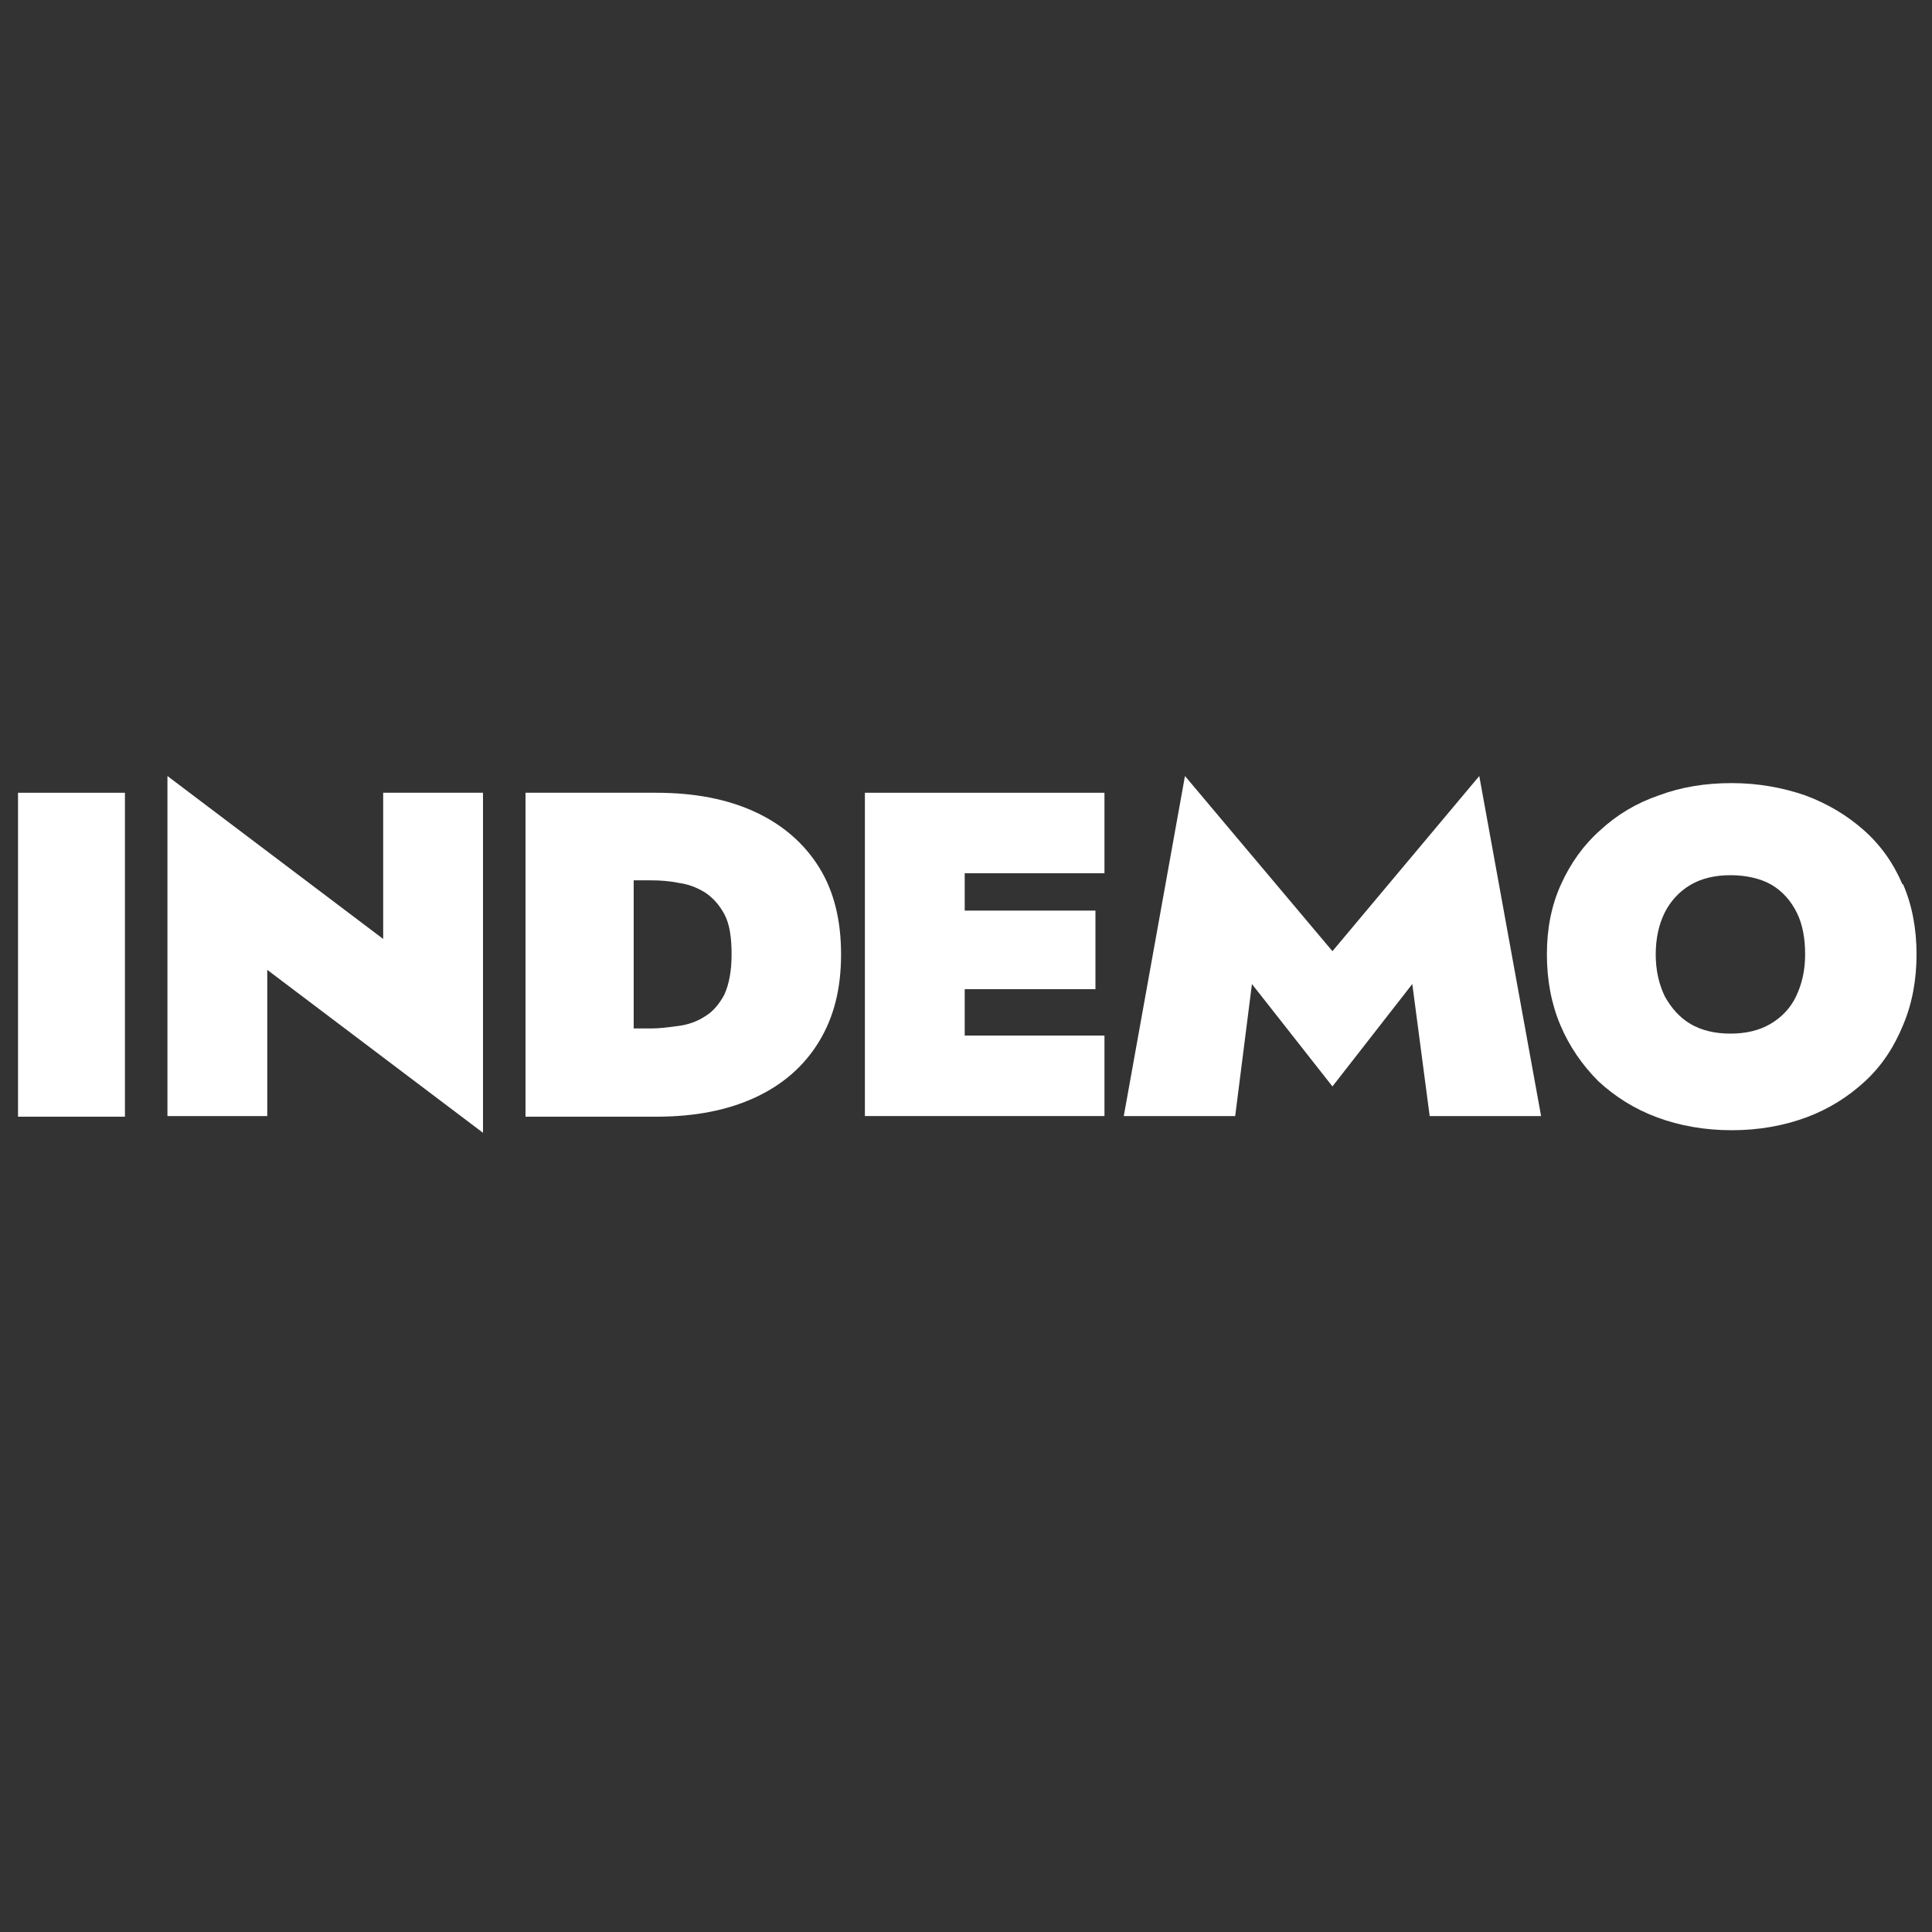
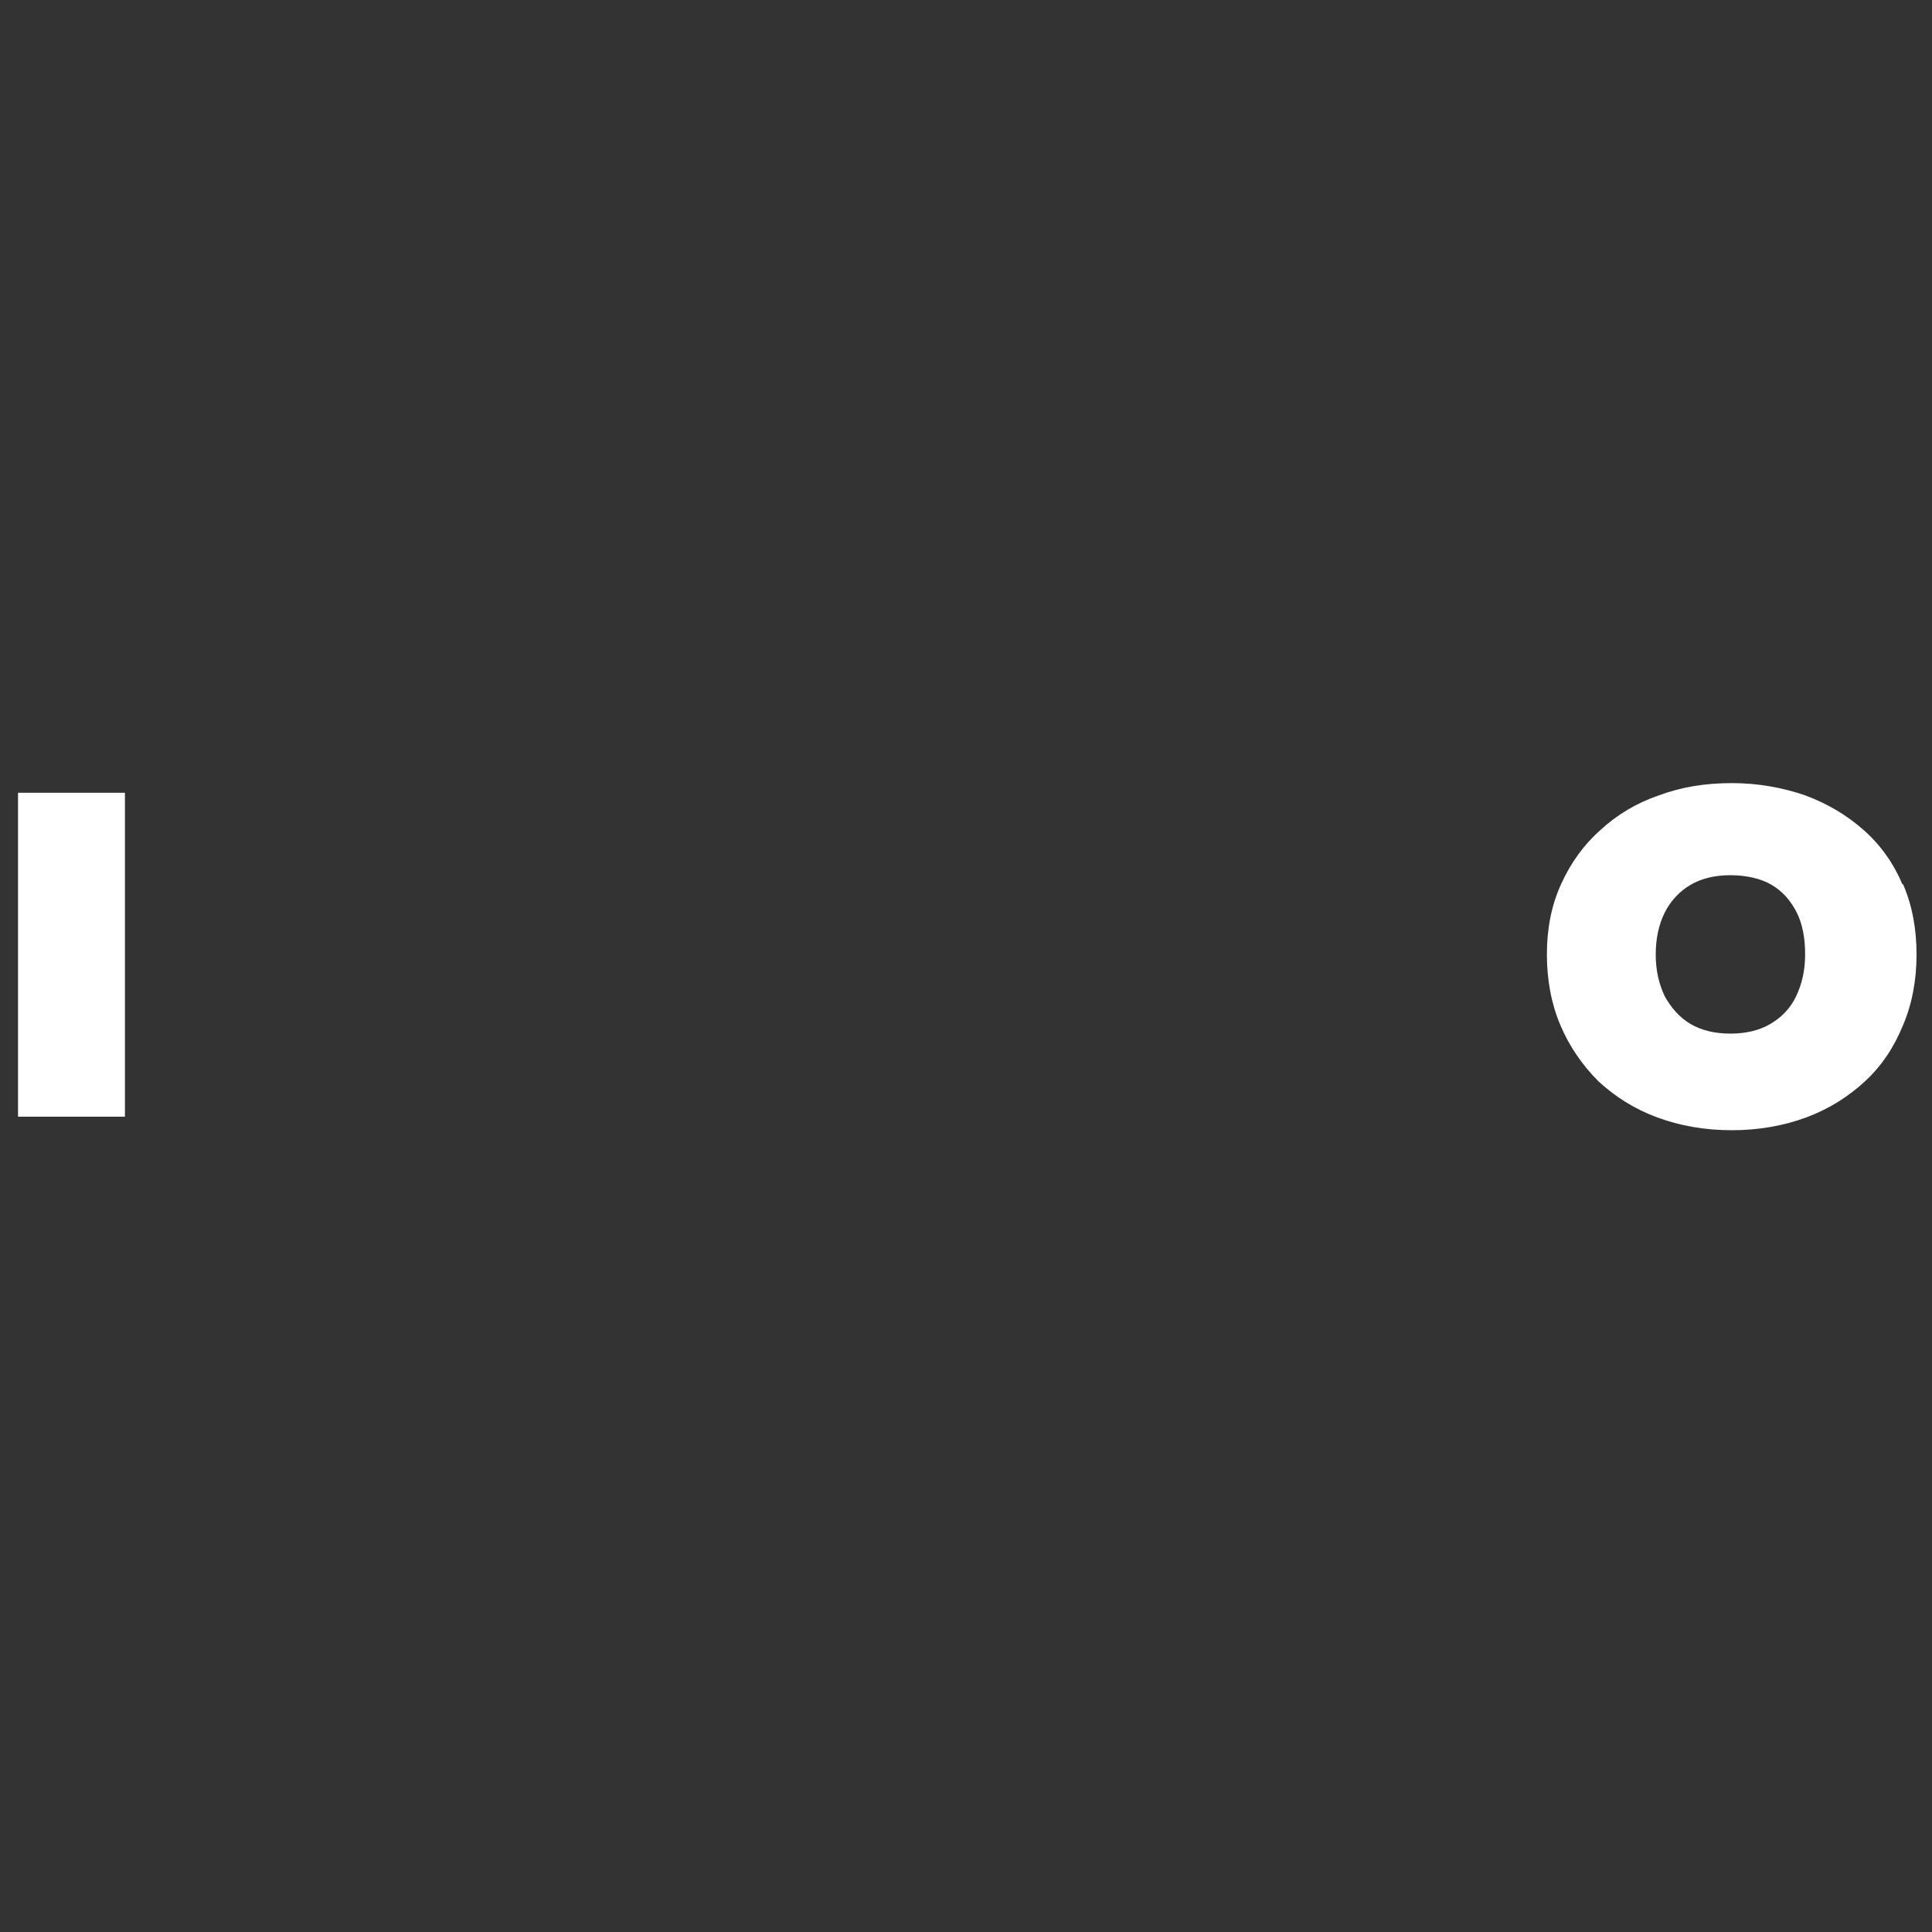
<svg xmlns="http://www.w3.org/2000/svg" id="Layer_1" version="1.1" viewBox="0 0 300 300">
  <rect x="0" y="0" width="300" height="300" fill="#333333" stroke="none" />
  <defs>
    <style>
      .st0 {
        fill: #fff;
      }
    </style>
  </defs>
  <rect class="st0" x="2.8" y="123.1" width="16.6" height="50.3" />
-   <polygon class="st0" points="59.5 145.8 26 120.5 26 173.3 41.5 173.3 41.5 150.6 75 175.9 75 123.1 59.5 123.1 59.5 145.8" />
-   <path class="st0" d="M117.3,126.1c-4.3-2-9.4-3-15.4-3h-20.3v50.3h20.3c6,0,11.1-1,15.4-3s7.6-4.9,9.9-8.7,3.4-8.2,3.4-13.5-1.1-9.8-3.4-13.5c-2.3-3.7-5.6-6.6-9.9-8.6ZM112.5,154.4c-.8,1.5-1.8,2.7-3,3.4-1.2.8-2.6,1.3-4.1,1.5s-2.9.4-4.3.4h-2.7v-23h2.7c1.4,0,2.9.1,4.3.4,1.5.2,2.8.7,4.1,1.5,1.2.8,2.2,1.9,3,3.4s1.1,3.6,1.1,6.2-.4,4.6-1.1,6.2h0Z" />
-   <polygon class="st0" points="145.5 123.1 134.3 123.1 134.3 173.3 145.5 173.3 149.8 173.3 171.5 173.3 171.5 160.8 149.8 160.8 149.8 153.6 170.1 153.6 170.1 141.4 149.8 141.4 149.8 135.6 171.5 135.6 171.5 123.1 145.5 123.1 145.5 123.1" />
-   <polygon class="st0" points="206.9 147.7 184 120.5 174.5 173.3 191.8 173.3 194.4 152.8 206.9 168.7 219.3 152.8 222 173.3 239.3 173.3 229.7 120.5 206.9 147.7" />
  <path class="st0" d="M295.4,137.3c-1.4-3.3-3.4-6.1-6-8.4-2.6-2.3-5.6-4.1-9.1-5.4-3.5-1.2-7.3-1.9-11.4-1.9s-7.8.6-11.3,1.9c-3.5,1.2-6.5,3-9.1,5.4-2.6,2.3-4.6,5.1-6.1,8.4-1.5,3.3-2.2,6.9-2.2,10.9s.7,7.7,2.1,11c1.4,3.3,3.4,6.2,5.9,8.7,2.6,2.4,5.6,4.3,9.1,5.6,3.5,1.3,7.4,2,11.6,2s8.1-.7,11.6-2,6.5-3.2,9.1-5.6c2.6-2.4,4.5-5.3,5.9-8.7,1.4-3.3,2.1-7,2.1-11s-.7-7.7-2.1-10.9h-.1ZM278.9,154.7c-.9,1.9-2.3,3.3-4,4.3s-3.8,1.5-6.2,1.5-4.5-.5-6.2-1.5-3-2.5-4-4.3c-.9-1.9-1.4-4-1.4-6.5s.5-4.7,1.4-6.5,2.3-3.3,4-4.3,3.8-1.5,6.2-1.5,4.7.5,6.4,1.5c1.7,1,3,2.5,3.9,4.3s1.3,4,1.3,6.5-.5,4.6-1.4,6.5h0Z" />
</svg>